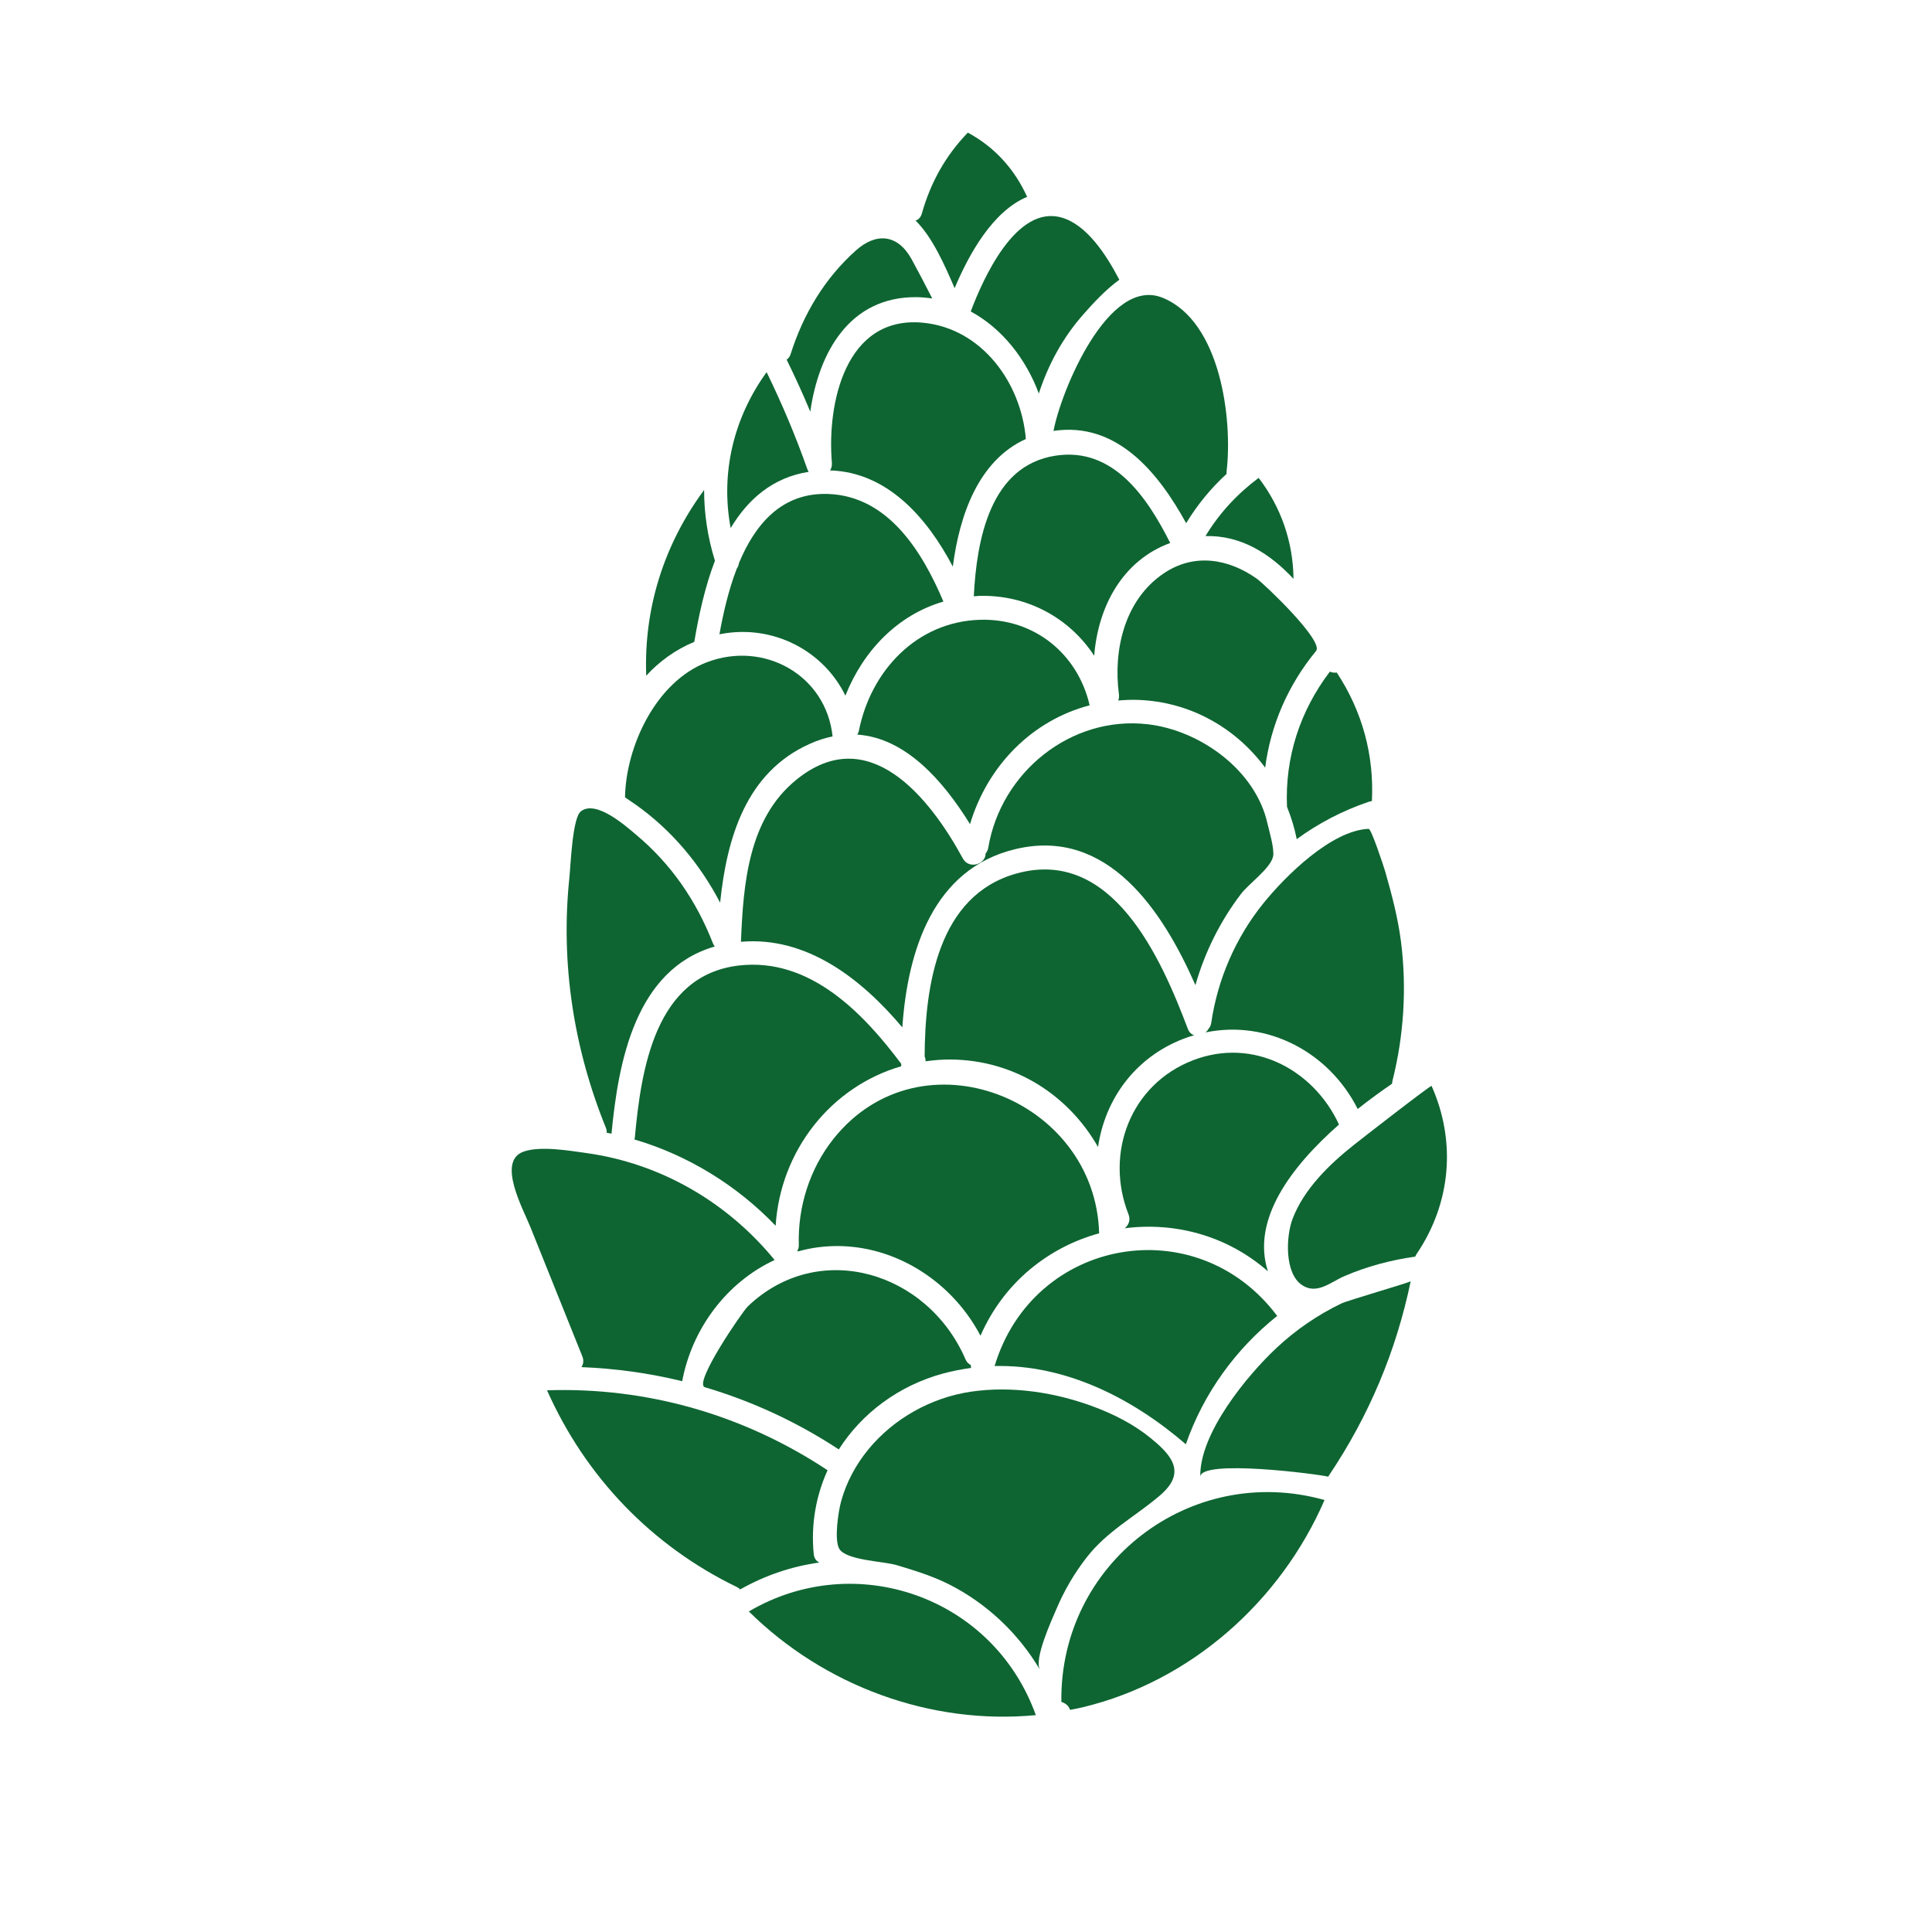
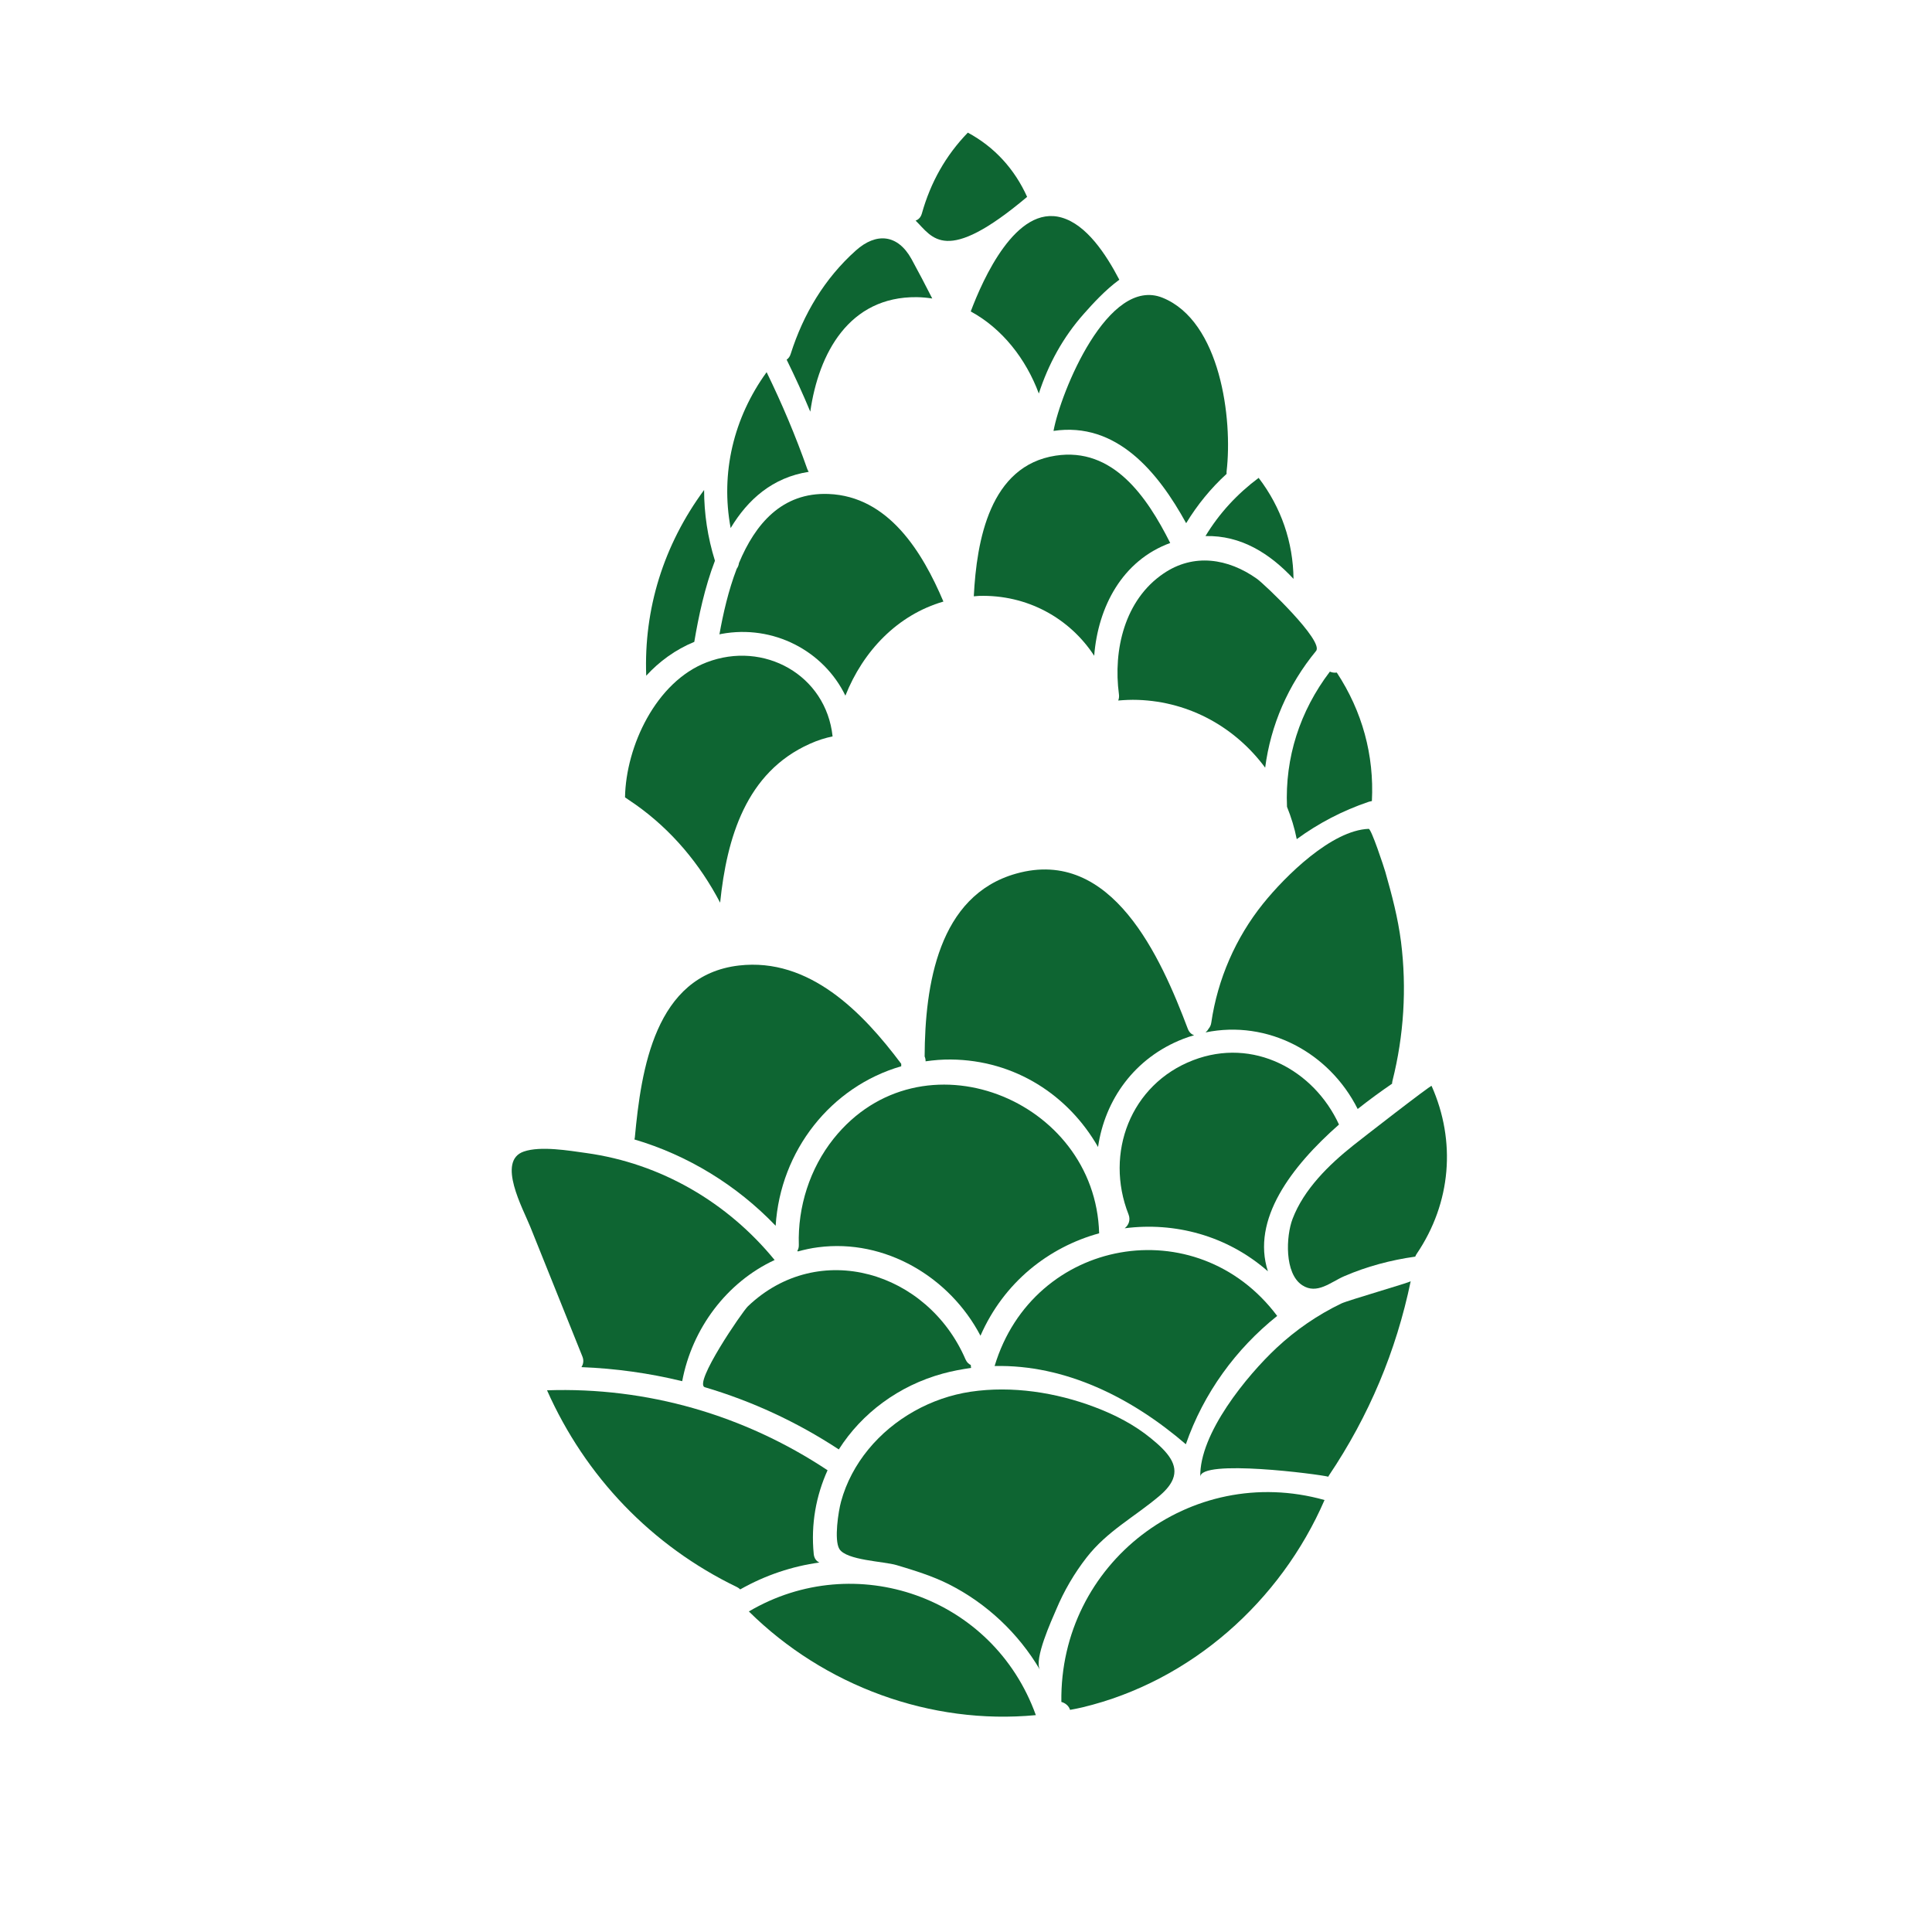
<svg xmlns="http://www.w3.org/2000/svg" width="100%" height="100%" viewBox="0 0 200 200" version="1.1" xml:space="preserve" style="fill-rule:evenodd;clip-rule:evenodd;stroke-linejoin:round;stroke-miterlimit:2;">
  <g transform="matrix(1,0,0,1,-1150,-1150)">
    <g transform="matrix(0.813,0,0,0.813,225.598,-294.646)">
      <path d="M1301.73,1850.64C1298.71,1847.4 1295.04,1845.08 1290.52,1845.19C1292.28,1842.28 1294.56,1839.82 1297.29,1837.78C1300.17,1841.55 1301.68,1845.98 1301.73,1850.64Z" style="fill:rgb(14,101,50);fill-rule:nonzero;" />
    </g>
    <g transform="matrix(0.813,0,0,0.813,225.598,-294.646)">
      <path d="M1317.41,1936.59C1317.33,1936.71 1317.27,1936.83 1317.23,1936.94C1314.14,1937.37 1311.06,1938.19 1308.19,1939.43C1306.46,1940.18 1304.72,1941.81 1302.84,1940.58C1300.55,1939.09 1300.77,1934.33 1301.61,1932.13C1303.04,1928.37 1306.23,1925.25 1309.32,1922.79C1310.13,1922.14 1319.23,1915.06 1319.31,1915.2C1322.44,1922.24 1321.82,1930.08 1317.41,1936.59Z" style="fill:rgb(14,101,50);fill-rule:nonzero;" />
    </g>
    <g transform="matrix(0.813,0,0,0.813,225.598,-294.646)">
      <path d="M1228.06,1848.33C1226.76,1851.72 1225.98,1855.4 1225.43,1858.66C1223.03,1859.65 1220.99,1861.14 1219.31,1862.97C1218.99,1854.47 1221.52,1846.32 1226.68,1839.32C1226.68,1842.32 1227.13,1845.35 1228.06,1848.33Z" style="fill:rgb(14,101,50);fill-rule:nonzero;" />
    </g>
    <g transform="matrix(0.813,0,0,0.813,225.598,-294.646)">
      <path d="M1268.92,1995.32C1255.54,1996.6 1241.99,1991.62 1232.38,1982.12C1245.9,1974.15 1263.48,1980.2 1268.92,1995.32Z" style="fill:rgb(14,101,50);fill-rule:nonzero;" />
    </g>
    <g transform="matrix(0.813,0,0,0.813,225.598,-294.646)">
      <path d="M1305.68,1967.93C1300.08,1980.84 1288.66,1991.02 1274.85,1994.33C1274.33,1994.46 1273.8,1994.55 1273.28,1994.65C1273.25,1994.59 1273.23,1994.53 1273.2,1994.46C1273.03,1994.08 1272.62,1993.76 1272.17,1993.64C1271.92,1976 1288.6,1963.14 1305.68,1967.93Z" style="fill:rgb(14,101,50);fill-rule:nonzero;" />
    </g>
    <g transform="matrix(0.813,0,0,0.813,225.598,-294.646)">
      <path d="M1316.65,1940.07C1314.8,1948.98 1311.34,1957.22 1306.23,1964.82C1306.2,1964.87 1306.18,1964.91 1306.16,1964.96C1305,1964.65 1289.79,1962.67 1289.86,1965C1289.7,1959.5 1295.82,1952.06 1299.58,1948.55C1302.02,1946.27 1304.8,1944.36 1307.81,1942.91C1308.66,1942.5 1316.63,1940.21 1316.65,1940.07Z" style="fill:rgb(14,101,50);fill-rule:nonzero;" />
    </g>
    <g transform="matrix(0.813,0,0,0.813,225.598,-294.646)">
      <path d="M1286.37,1965.27C1287.09,1963.45 1285.77,1961.85 1283.58,1960.08C1281.46,1958.34 1278.97,1957.06 1276.42,1956.1C1271.49,1954.23 1265.88,1953.36 1260.63,1954.14C1255.6,1954.89 1250.83,1957.54 1247.59,1961.49C1246,1963.43 1244.78,1965.69 1244.12,1968.12C1243.78,1969.34 1243.21,1973.02 1243.9,1974.16C1244.79,1975.62 1249.56,1975.73 1251.19,1976.22C1253.43,1976.89 1255.78,1977.61 1257.87,1978.67C1262.67,1981.1 1266.71,1984.91 1269.44,1989.54C1268.66,1988.19 1270.94,1983.21 1271.51,1981.88C1272.5,1979.51 1273.81,1977.27 1275.39,1975.24C1278.01,1971.88 1281.47,1970.1 1284.64,1967.42C1285.54,1966.66 1286.1,1965.95 1286.37,1965.27Z" style="fill:rgb(14,101,50);fill-rule:nonzero;" />
    </g>
    <g transform="matrix(0.813,0,0,0.813,225.598,-294.646)">
      <path d="M1241.36,1975.89C1237.93,1976.36 1234.52,1977.48 1231.28,1979.31C1231.16,1979.2 1231.03,1979.1 1230.87,1979.02C1219.97,1973.75 1211.56,1964.94 1206.68,1953.96C1219.42,1953.53 1231.77,1957.09 1242.4,1964.14C1240.94,1967.37 1240.26,1971 1240.64,1974.82C1240.7,1975.38 1240.99,1975.72 1241.36,1975.89Z" style="fill:rgb(14,101,50);fill-rule:nonzero;" />
    </g>
    <g transform="matrix(0.813,0,0,0.813,225.598,-294.646)">
      <path d="M1299.65,1944.49C1294.39,1948.69 1290.28,1954.32 1288.02,1960.83C1281.13,1954.9 1272.67,1950.66 1263.67,1950.87C1268.59,1934.52 1289.4,1930.81 1299.65,1944.49Z" style="fill:rgb(14,101,50);fill-rule:nonzero;" />
    </g>
    <g transform="matrix(0.813,0,0,0.813,225.598,-294.646)">
      <path d="M1298.47,1938.81C1293.24,1934.22 1286.56,1932.51 1280.23,1933.33C1280.72,1932.95 1281.01,1932.3 1280.72,1931.56C1277.66,1923.79 1280.96,1915 1288.95,1911.93C1296.6,1908.99 1304.3,1913.14 1307.52,1920.12C1301.43,1925.48 1296.34,1932.23 1298.47,1938.81Z" style="fill:rgb(14,101,50);fill-rule:nonzero;" />
    </g>
    <g transform="matrix(0.813,0,0,0.813,225.598,-294.646)">
      <path d="M1276.98,1933.97C1273.77,1934.85 1270.74,1936.41 1268.13,1938.6C1265.53,1940.79 1263.36,1943.61 1261.87,1947.01C1257.98,1939.57 1249.75,1934.63 1241.19,1935.75C1240.31,1935.86 1239.46,1936.05 1238.62,1936.28C1238.6,1936.26 1238.57,1936.23 1238.55,1936.2C1238.68,1936 1238.75,1935.75 1238.74,1935.44C1238.59,1930.6 1240.14,1925.72 1243.17,1921.92C1254.3,1907.99 1276.52,1916.82 1276.98,1933.97Z" style="fill:rgb(14,101,50);fill-rule:nonzero;" />
    </g>
    <g transform="matrix(0.813,0,0,0.813,225.598,-294.646)">
      <path d="M1260.68,1951.11C1259.49,1951.28 1258.29,1951.5 1257.08,1951.83C1251.45,1953.37 1246.76,1956.88 1243.83,1961.49C1238.49,1957.98 1232.76,1955.34 1226.78,1953.57C1225.26,1953.12 1231.54,1943.95 1232.26,1943.26C1241.3,1934.64 1255.14,1938.85 1259.96,1950.01C1260.12,1950.38 1260.36,1950.61 1260.64,1950.74C1260.64,1950.87 1260.65,1951 1260.68,1951.11Z" style="fill:rgb(14,101,50);fill-rule:nonzero;" />
    </g>
    <g transform="matrix(0.813,0,0,0.813,225.598,-294.646)">
      <path d="M1235.66,1937.37C1229.56,1940.2 1225.15,1946.09 1223.89,1952.8C1219.71,1951.78 1215.42,1951.18 1211.06,1951.01C1211.3,1950.64 1211.39,1950.17 1211.18,1949.65C1208.97,1944.15 1206.76,1938.65 1204.55,1933.15C1203.61,1930.81 1200.25,1924.75 1203.72,1923.56C1205.86,1922.82 1209.46,1923.44 1211.69,1923.75C1221.18,1925.07 1229.66,1930.03 1235.66,1937.37Z" style="fill:rgb(14,101,50);fill-rule:nonzero;" />
    </g>
    <g transform="matrix(0.813,0,0,0.813,225.598,-294.646)">
      <path d="M1251.78,1912.39L1251.78,1912.7C1242.83,1915.29 1236.39,1923.44 1235.79,1933.01C1230.86,1927.86 1224.62,1924.03 1217.81,1922.02C1217.83,1921.94 1217.85,1921.86 1217.86,1921.77C1218.66,1913.16 1220.41,1901.11 1231.12,1899.87C1240.08,1898.84 1246.86,1905.81 1251.78,1912.39Z" style="fill:rgb(14,101,50);fill-rule:nonzero;" />
    </g>
    <g transform="matrix(0.813,0,0,0.813,225.598,-294.646)">
      <path d="M1289.08,1908.75C1288.61,1908.88 1288.15,1909.03 1287.69,1909.21C1281.46,1911.63 1277.71,1916.99 1276.84,1922.98C1273.1,1916.43 1266.3,1911.91 1258.08,1911.84C1256.99,1911.83 1255.93,1911.92 1254.88,1912.07C1254.89,1911.87 1254.85,1911.66 1254.76,1911.45C1254.8,1902.37 1256.49,1890.96 1266.41,1888.17C1278.63,1884.73 1284.86,1898.91 1288.27,1907.93C1288.44,1908.38 1288.74,1908.64 1289.08,1908.75Z" style="fill:rgb(14,101,50);fill-rule:nonzero;" />
    </g>
    <g transform="matrix(0.813,0,0,0.813,225.598,-294.646)">
      <path d="M1314.33,1914.55C1314.3,1914.68 1314.28,1914.8 1314.28,1914.92C1312.86,1915.89 1311.38,1916.97 1309.9,1918.14C1306.28,1910.93 1298.44,1906.76 1290.53,1908.39C1290.68,1908.26 1290.81,1908.11 1290.91,1907.93C1291.08,1907.73 1291.22,1907.47 1291.26,1907.14C1292.07,1901.61 1294.36,1896.34 1297.86,1891.99C1300.71,1888.45 1306.58,1882.65 1311.3,1882.47C1311.64,1882.46 1313.24,1887.33 1313.42,1887.95C1314.26,1890.9 1315.03,1893.81 1315.42,1896.87C1316.16,1902.77 1315.78,1908.79 1314.33,1914.55Z" style="fill:rgb(14,101,50);fill-rule:nonzero;" />
    </g>
    <g transform="matrix(0.813,0,0,0.813,225.598,-294.646)">
      <path d="M1311.71,1878.93C1311.58,1878.95 1311.45,1878.98 1311.32,1879.02C1307.97,1880.15 1304.89,1881.77 1302.14,1883.78C1301.86,1882.35 1301.43,1880.98 1300.9,1879.66C1300.63,1873.41 1302.53,1867.49 1306.36,1862.45C1306.64,1862.58 1306.95,1862.61 1307.24,1862.57C1310.49,1867.51 1312.01,1873.1 1311.71,1878.93Z" style="fill:rgb(14,101,50);fill-rule:nonzero;" />
    </g>
    <g transform="matrix(0.813,0,0,0.813,225.598,-294.646)">
-       <path d="M1299.14,1885.93C1299.13,1885.99 1299.12,1886.05 1299.1,1886.1C1298.66,1887.61 1296.03,1889.46 1295.04,1890.76C1292.4,1894.22 1290.43,1898.18 1289.24,1902.37C1285.06,1892.86 1278.03,1882.25 1266.32,1885.05C1255.83,1887.56 1252.59,1898.02 1251.92,1907.75C1246.67,1901.52 1239.72,1896.13 1231.37,1896.85C1231.67,1889.51 1232.3,1881.24 1238.36,1876.27C1247.59,1868.69 1255.41,1878.48 1259.62,1886.23C1260.41,1887.7 1262.57,1886.95 1262.52,1885.61C1262.68,1885.42 1262.81,1885.18 1262.86,1884.88C1264.47,1875.25 1273.4,1868.03 1283.15,1869.15C1289.86,1869.92 1296.92,1875.01 1298.42,1881.82C1298.63,1882.73 1299.29,1884.92 1299.14,1885.93Z" style="fill:rgb(14,101,50);fill-rule:nonzero;" />
-     </g>
+       </g>
    <g transform="matrix(0.813,0,0,0.813,225.598,-294.646)">
-       <path d="M1228.04,1897.45C1217.94,1900.37 1215.76,1912.09 1214.89,1921.28C1214.69,1921.24 1214.48,1921.21 1214.28,1921.17C1214.29,1920.96 1214.26,1920.74 1214.16,1920.5C1210.06,1910.39 1208.38,1899.52 1209.53,1888.65C1209.69,1887.09 1209.91,1881.09 1210.98,1880.25C1212.92,1878.7 1216.8,1882.19 1218.07,1883.26C1222.52,1886.99 1225.71,1891.67 1227.81,1897.06C1227.87,1897.21 1227.95,1897.34 1228.04,1897.45Z" style="fill:rgb(14,101,50);fill-rule:nonzero;" />
-     </g>
+       </g>
    <g transform="matrix(0.813,0,0,0.813,225.598,-294.646)">
      <path d="M1243.04,1870.7C1242.11,1870.89 1241.14,1871.19 1240.15,1871.64C1232,1875.27 1229.57,1883.65 1228.72,1891.87C1226.15,1886.95 1222.56,1882.64 1217.97,1879.39C1217.54,1879.09 1217.08,1878.77 1216.61,1878.46C1216.72,1871.96 1220.55,1863.75 1227,1861.27C1234.29,1858.47 1242.21,1862.88 1243.04,1870.7Z" style="fill:rgb(14,101,50);fill-rule:nonzero;" />
    </g>
    <g transform="matrix(0.813,0,0,0.813,225.598,-294.646)">
-       <path d="M1275.77,1866.74C1268.43,1868.66 1262.77,1874.43 1260.54,1881.87C1257.11,1876.33 1252.34,1870.89 1246.19,1870.47C1246.28,1870.32 1246.36,1870.14 1246.4,1869.93C1247.93,1862.32 1253.76,1856.09 1261.81,1855.85C1268.76,1855.64 1274.29,1860.25 1275.77,1866.74Z" style="fill:rgb(14,101,50);fill-rule:nonzero;" />
-     </g>
+       </g>
    <g transform="matrix(0.813,0,0,0.813,225.598,-294.646)">
      <path d="M1304.6,1859.82C1301.02,1864.17 1298.82,1869.28 1298.12,1874.68C1294.4,1869.65 1288.62,1866.28 1281.9,1866.05C1281.05,1866.02 1280.23,1866.06 1279.41,1866.13C1279.5,1865.9 1279.54,1865.64 1279.5,1865.34C1278.75,1859.7 1280.22,1853.33 1285.16,1849.97C1289.02,1847.33 1293.41,1848.03 1297.07,1850.63C1298.01,1851.29 1305.64,1858.56 1304.6,1859.82Z" style="fill:rgb(14,101,50);fill-rule:nonzero;" />
    </g>
    <g transform="matrix(0.813,0,0,0.813,225.598,-294.646)">
      <path d="M1286.03,1846.07C1279.92,1848.31 1276.84,1854.2 1276.35,1860.43C1273.23,1855.65 1267.82,1852.62 1261.66,1852.81C1261.45,1852.82 1261.24,1852.84 1261.02,1852.86C1261.38,1845.73 1263.07,1836.23 1271.44,1834.95C1278.74,1833.84 1283.06,1840.17 1286.03,1846.07Z" style="fill:rgb(14,101,50);fill-rule:nonzero;" />
    </g>
    <g transform="matrix(0.813,0,0,0.813,225.598,-294.646)">
      <path d="M1257.15,1853.53C1251.3,1855.23 1246.93,1859.82 1244.67,1865.51C1241.91,1859.81 1235.49,1856.42 1228.88,1857.65C1228.79,1857.66 1228.71,1857.69 1228.63,1857.71C1229.1,1855.09 1229.77,1852.12 1230.83,1849.36C1230.98,1849.15 1231.09,1848.89 1231.12,1848.62C1233.18,1843.68 1236.58,1839.6 1242.52,1839.83C1250.15,1840.13 1254.47,1847.2 1257.15,1853.53Z" style="fill:rgb(14,101,50);fill-rule:nonzero;" />
    </g>
    <g transform="matrix(0.813,0,0,0.813,225.598,-294.646)">
      <path d="M1293.21,1836.94C1293.2,1837.05 1293.2,1837.17 1293.21,1837.27C1291.2,1839.11 1289.49,1841.2 1288.06,1843.55C1284.49,1837.05 1279.2,1830.6 1271.17,1831.8C1272.08,1826.86 1278.12,1812.02 1285.07,1814.85C1292.44,1817.85 1293.99,1830.29 1293.21,1836.94Z" style="fill:rgb(14,101,50);fill-rule:nonzero;" />
    </g>
    <g transform="matrix(0.813,0,0,0.813,225.598,-294.646)">
-       <path d="M1267.65,1832.83C1261.62,1835.56 1259.2,1842.5 1258.35,1849.08C1255.07,1842.84 1250,1837.05 1242.72,1836.83C1242.88,1836.57 1242.98,1836.25 1242.95,1835.87C1242.31,1828.29 1244.67,1817.11 1254.51,1818.02C1262.02,1818.72 1267.05,1825.65 1267.65,1832.83Z" style="fill:rgb(14,101,50);fill-rule:nonzero;" />
-     </g>
+       </g>
    <g transform="matrix(0.813,0,0,0.813,225.598,-294.646)">
      <path d="M1240,1837.01C1235.39,1837.73 1232.25,1840.53 1230.06,1844.17C1228.75,1837.17 1230.43,1830.13 1234.64,1824.32C1236.6,1828.34 1238.33,1832.43 1239.82,1836.66C1239.87,1836.79 1239.93,1836.9 1240,1837.01Z" style="fill:rgb(14,101,50);fill-rule:nonzero;" />
    </g>
    <g transform="matrix(0.813,0,0,0.813,225.598,-294.646)">
      <path d="M1279.55,1812.55C1277.75,1813.86 1276.15,1815.63 1275.05,1816.87C1272.38,1819.87 1270.51,1823.31 1269.3,1827.04C1267.67,1822.65 1264.65,1818.77 1260.63,1816.59C1262.18,1812.47 1266.41,1802.95 1272.22,1804.64C1275.37,1805.55 1277.83,1809.26 1279.55,1812.55Z" style="fill:rgb(14,101,50);fill-rule:nonzero;" />
    </g>
    <g transform="matrix(0.813,0,0,0.813,225.598,-294.646)">
      <path d="M1255.73,1814.94C1255.08,1814.84 1254.42,1814.78 1253.75,1814.77C1245.14,1814.68 1241.26,1821.91 1240.2,1829.35C1239.27,1827.11 1238.26,1824.91 1237.19,1822.73C1237.42,1822.57 1237.61,1822.33 1237.71,1821.98C1239.32,1816.92 1242.02,1812.39 1246,1808.83C1248.59,1806.51 1251.33,1806.74 1253.09,1809.92C1254,1811.58 1254.87,1813.25 1255.73,1814.94Z" style="fill:rgb(14,101,50);fill-rule:nonzero;" />
    </g>
    <g transform="matrix(0.813,0,0,0.813,225.598,-294.646)">
-       <path d="M1267.81,1802C1263.46,1803.8 1260.41,1809.26 1258.58,1813.63C1257.36,1810.8 1255.77,1807.14 1253.61,1805.02C1253.97,1804.9 1254.27,1804.61 1254.41,1804.11C1255.52,1800.16 1257.43,1796.75 1260.26,1793.82C1263.68,1795.66 1266.23,1798.49 1267.81,1802Z" style="fill:rgb(14,101,50);fill-rule:nonzero;" />
+       <path d="M1267.81,1802C1257.36,1810.8 1255.77,1807.14 1253.61,1805.02C1253.97,1804.9 1254.27,1804.61 1254.41,1804.11C1255.52,1800.16 1257.43,1796.75 1260.26,1793.82C1263.68,1795.66 1266.23,1798.49 1267.81,1802Z" style="fill:rgb(14,101,50);fill-rule:nonzero;" />
    </g>
  </g>
</svg>